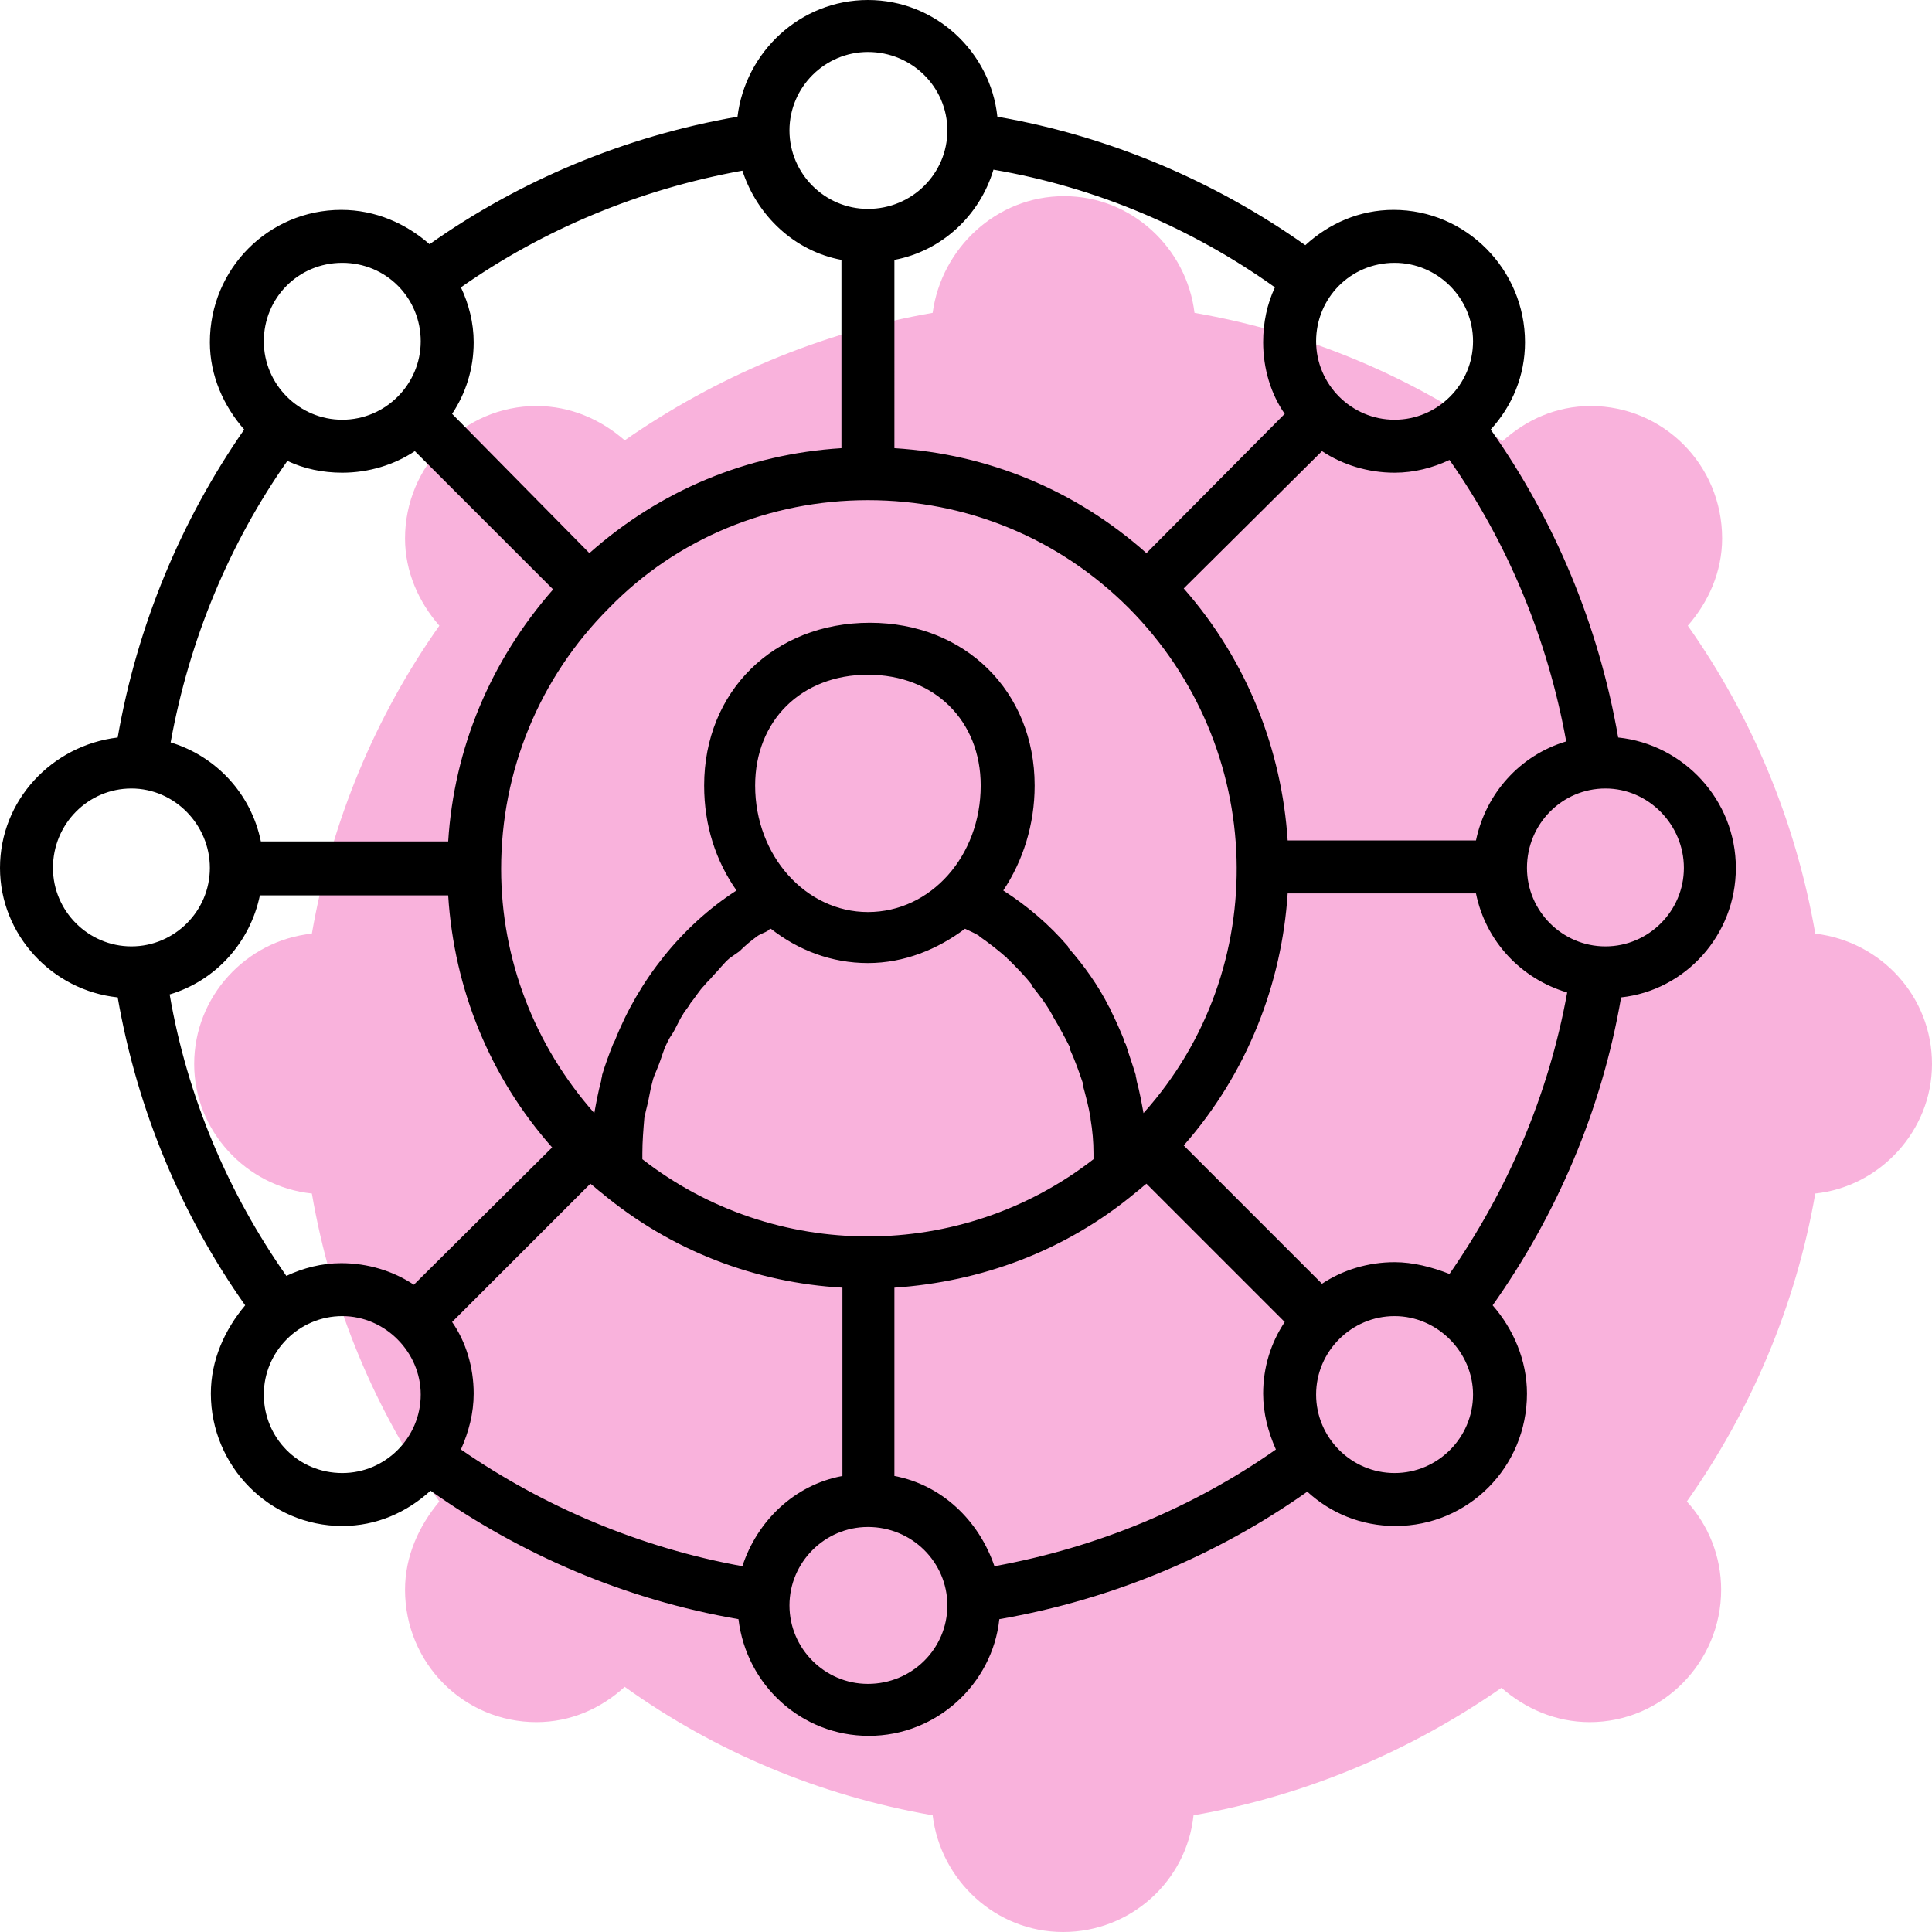
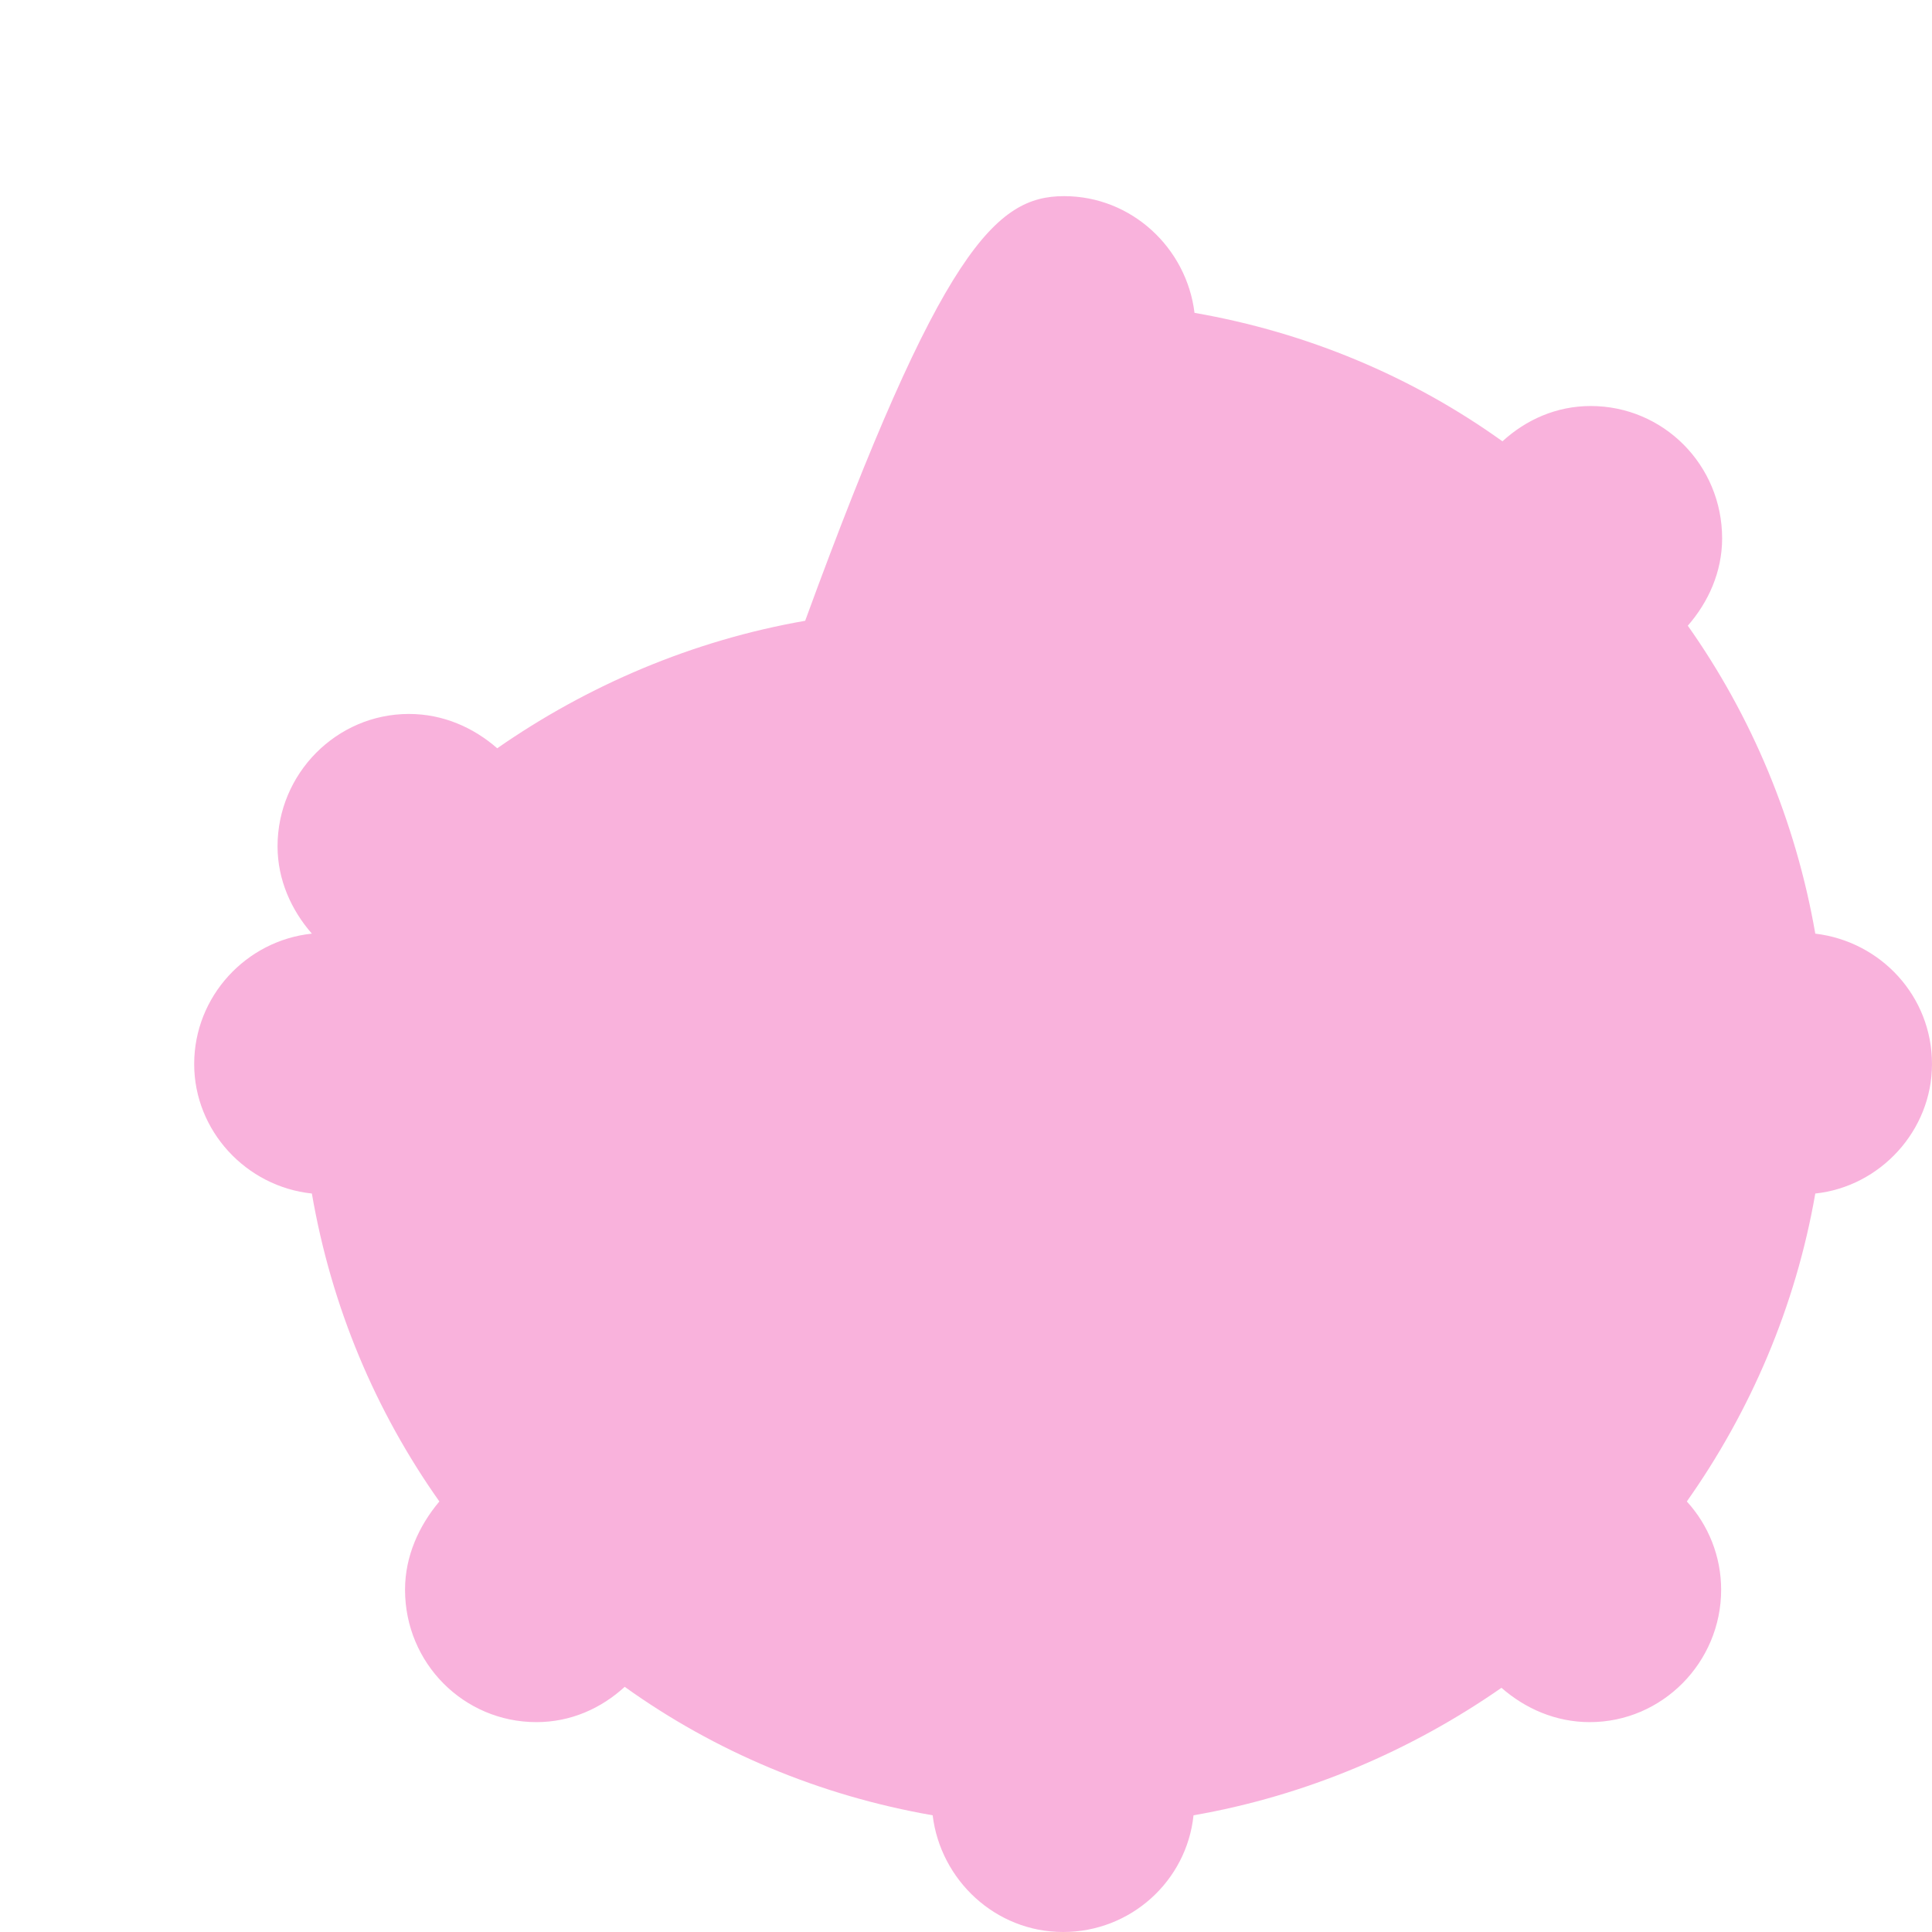
<svg xmlns="http://www.w3.org/2000/svg" fill="#000000" height="197" preserveAspectRatio="xMidYMid meet" version="1" viewBox="0.0 0.0 197.0 197.0" width="197" zoomAndPan="magnify">
  <g>
    <g id="change1_1">
-       <path d="M197,108.5c0,6.8-5.3,12.5-11.9,13.2c-2,11.5-6.6,22.2-13.1,31.4c2.2,2.4,3.5,5.6,3.5,9 c0,7.4-6,13.5-13.4,13.5c-3.5,0-6.6-1.4-9-3.5c-9.2,6.4-19.9,11-31.4,13c-0.7,6.7-6.4,11.9-13.3,11.9c-6.9,0-12.5-5.3-13.3-11.9 c-11.5-2-22.2-6.5-31.4-13.1c-2.4,2.2-5.5,3.6-9,3.6c-7.4,0-13.4-6-13.4-13.5c0-3.4,1.4-6.5,3.5-9c-6.5-9.2-11-19.8-13-31.4 c-6.7-0.7-12-6.4-12-13.2c0-6.9,5.3-12.6,12-13.3c2-11.5,6.5-22.2,13-31.4c-2.1-2.4-3.5-5.5-3.5-8.9c0-7.4,6-13.5,13.4-13.5 c3.5,0,6.6,1.4,9,3.5c9.2-6.4,19.9-11,31.4-13C96,25.3,101.6,20,108.5,20c6.9,0,12.5,5.3,13.3,11.9c11.5,2,22.2,6.5,31.4,13.1 c2.4-2.2,5.5-3.6,9-3.6c7.4,0,13.4,6,13.4,13.5c0,3.4-1.4,6.5-3.5,8.9c6.5,9.2,11,19.9,13,31.4C191.8,96,197,101.6,197,108.5z" fill="#f9b2dc" />
+       <path d="M197,108.5c0,6.8-5.3,12.5-11.9,13.2c-2,11.5-6.6,22.2-13.1,31.4c2.2,2.4,3.5,5.6,3.5,9 c0,7.4-6,13.5-13.4,13.5c-3.5,0-6.6-1.4-9-3.5c-9.2,6.4-19.9,11-31.4,13c-0.7,6.7-6.4,11.9-13.3,11.9c-6.9,0-12.5-5.3-13.3-11.9 c-11.5-2-22.2-6.5-31.4-13.1c-2.4,2.2-5.5,3.6-9,3.6c-7.4,0-13.4-6-13.4-13.5c0-3.4,1.4-6.5,3.5-9c-6.5-9.2-11-19.8-13-31.4 c-6.7-0.7-12-6.4-12-13.2c0-6.9,5.3-12.6,12-13.3c-2.1-2.4-3.5-5.5-3.5-8.9c0-7.4,6-13.5,13.4-13.5 c3.5,0,6.6,1.4,9,3.5c9.2-6.4,19.9-11,31.4-13C96,25.3,101.6,20,108.5,20c6.9,0,12.5,5.3,13.3,11.9c11.5,2,22.2,6.5,31.4,13.1 c2.4-2.2,5.5-3.6,9-3.6c7.4,0,13.4,6,13.4,13.5c0,3.4-1.4,6.5-3.5,8.9c6.5,9.2,11,19.9,13,31.4C191.8,96,197,101.6,197,108.5z" fill="#f9b2dc" />
    </g>
    <g id="change2_1">
-       <path d="M177,88.5c0-6.9-5.3-12.6-12-13.3c-2-11.5-6.5-22.2-13-31.4c2.2-2.4,3.5-5.5,3.5-8.9 c0-7.4-6-13.5-13.4-13.5c-3.5,0-6.6,1.4-9,3.6c-9.2-6.5-19.9-11.1-31.4-13.1C101,5.3,95.4,0,88.5,0C81.6,0,76,5.3,75.2,11.9 c-11.5,2-22.2,6.5-31.4,13c-2.4-2.1-5.5-3.5-9-3.5c-7.4,0-13.4,6-13.4,13.5c0,3.4,1.4,6.5,3.5,8.9C18.5,53,14,63.7,12,75.2 C5.3,76,0,81.6,0,88.5c0,6.8,5.3,12.5,12,13.2c2,11.5,6.5,22.2,13,31.4c-2.1,2.5-3.5,5.6-3.5,9c0,7.4,6,13.5,13.4,13.5 c3.5,0,6.6-1.4,9-3.6c9.2,6.5,19.8,11.1,31.4,13.1c0.8,6.7,6.4,11.9,13.3,11.9c6.9,0,12.6-5.3,13.3-11.9c11.5-2,22.2-6.5,31.4-13 c2.4,2.2,5.5,3.5,9,3.5c7.4,0,13.4-6,13.4-13.5c0-3.4-1.4-6.6-3.5-9c6.5-9.2,11.1-19.8,13.1-31.4C171.8,101,177,95.4,177,88.5z M142.2,128.7c-2.7,0-5.3,0.8-7.4,2.2l-14.1-14.1c6.5-7.4,10-16.5,10.6-25.7h19.2c1,4.9,4.6,8.7,9.3,10.1 c-1.9,10.5-6.1,20.2-12,28.7C146,129.2,144.1,128.7,142.2,128.7z M65.5,118.2c0-0.2,0-0.4,0-0.6c0-1.2,0.1-2.4,0.2-3.6 c0.1-0.5,0.2-0.9,0.3-1.3c0.2-0.8,0.3-1.6,0.5-2.3c0.1-0.5,0.3-0.9,0.5-1.4c0.3-0.7,0.5-1.4,0.8-2.2c0.2-0.4,0.4-0.9,0.7-1.3 c0.4-0.6,0.7-1.4,1.1-2c0.2-0.4,0.6-0.8,0.8-1.2c0.5-0.6,0.9-1.3,1.4-1.8c0.3-0.4,0.6-0.6,0.9-1c0.6-0.6,1.1-1.3,1.7-1.8 c0.3-0.2,0.7-0.5,1-0.7c0.6-0.6,1.2-1.1,1.9-1.6c0.3-0.2,0.7-0.3,1-0.5c0.1-0.1,0.2-0.2,0.3-0.2c2.8,2.2,6.2,3.5,9.9,3.5 c3.7,0,7.1-1.4,9.9-3.5c0.4,0.2,0.9,0.4,1.4,0.7c0,0,0.1,0.1,0.1,0.1c1,0.7,1.9,1.4,2.8,2.2c0,0,0,0.1,0.1,0.1 c0.8,0.8,1.7,1.7,2.4,2.6c0,0,0,0.1,0,0.1c0.8,1,1.5,1.9,2.1,3c0,0.1,0.1,0.1,0.1,0.2c0.6,1,1.2,2.1,1.7,3.1c0,0.1,0,0.2,0,0.2 c0.5,1.1,0.9,2.2,1.3,3.4c0,0.1,0,0.1,0,0.2c0.3,1.1,0.6,2.2,0.8,3.4c0,0,0,0,0,0.1c0.2,1.2,0.3,2.3,0.3,3.5c0,0.2,0,0.4,0,0.6 C98,128.7,79,128.7,65.5,118.2z M42.2,131c-2.1-1.4-4.7-2.2-7.4-2.2c-2,0-3.9,0.5-5.6,1.3c-5.9-8.4-10.1-18.2-11.9-28.7 c4.7-1.4,8.2-5.3,9.2-10.1h19.2c0.6,9.6,4.3,18.6,10.6,25.7L42.2,131z M34.9,48.2c2.7,0,5.3-0.8,7.4-2.2l14.1,14.1 C50,67.4,46.3,76.3,45.7,85.8H26.6c-1-4.9-4.6-8.7-9.2-10.1c1.9-10.5,6-20.3,11.9-28.7C31,47.8,32.9,48.2,34.9,48.2z M88.5,51 c10.1,0,19.5,3.9,26.6,11c14.1,14.2,14.7,36.8,1.5,51.5l0,0c-0.2-1.1-0.4-2.2-0.7-3.3c0-0.2-0.1-0.4-0.1-0.6c-0.3-1-0.7-2.1-1-3.1 c-0.1-0.2-0.2-0.3-0.2-0.5c-0.4-1-0.9-2.1-1.4-3.1c0-0.1-0.1-0.2-0.1-0.2c-1.1-2.2-2.6-4.3-4.2-6.1c0-0.1,0-0.1,0-0.1 c-1.9-2.2-4.1-4.1-6.6-5.7c2-3,3.2-6.7,3.2-10.7c0-9.6-7.1-16.6-16.8-16.6c-9.8,0-16.9,7-16.9,16.6c0,4.1,1.2,7.7,3.3,10.7 c-5.6,3.6-10,9.2-12.4,15.3c-0.1,0.2-0.1,0.2-0.2,0.4c-0.4,1-0.8,2.1-1.1,3.1c0,0.2-0.1,0.4-0.1,0.6c-0.3,1.1-0.5,2.2-0.7,3.3h0 c-6.1-6.9-9.5-15.7-9.5-24.9c0-10,3.9-19.5,11-26.6C69,54.9,78.5,51,88.5,51z M134.8,46c2.1,1.4,4.7,2.2,7.4,2.2 c2,0,3.9-0.5,5.6-1.3c5.9,8.4,10,18.2,11.9,28.7c-4.7,1.4-8.2,5.3-9.2,10.1h-19.2c-0.6-9.2-4.1-18.3-10.6-25.7L134.8,46z M77,80.1 c0-6.6,4.7-11.3,11.5-11.3c6.8,0,11.5,4.7,11.5,11.3c0,7.2-5.1,12.9-11.5,12.9C82.2,93,77,87.3,77,80.1z M171.7,88.5 c0,4.4-3.6,8-8,8c-4.4,0-8-3.6-8-8c0-4.5,3.6-8.1,8-8.1C168.1,80.4,171.7,84.1,171.7,88.5z M142.2,26.8c4.4,0,8,3.6,8,8s-3.6,8-8,8 s-8-3.6-8-8S137.7,26.8,142.2,26.8z M101.3,17.3c10.5,1.8,20.3,6,28.7,12c-0.8,1.7-1.2,3.6-1.2,5.6c0,2.7,0.8,5.3,2.2,7.3 l-14.1,14.2c-7.2-6.4-16.1-10.1-25.7-10.7V26.5C96,25.6,99.9,22,101.3,17.3z M88.5,5.3c4.5,0,8.1,3.6,8.1,8s-3.6,8-8.1,8 c-4.4,0-8-3.6-8-8S84.1,5.3,88.5,5.3z M85.8,26.5v19.2c-9.6,0.6-18.5,4.3-25.7,10.7L46.1,42.2c1.4-2.1,2.2-4.6,2.2-7.3 c0-2-0.5-3.9-1.3-5.6c8.4-5.9,18.2-10,28.7-11.9C77.2,22,81,25.6,85.8,26.5z M34.9,26.8c4.5,0,8,3.6,8,8s-3.6,8-8,8s-8-3.6-8-8 S30.4,26.8,34.9,26.8z M5.4,88.5c0-4.5,3.6-8.1,8-8.1c4.4,0,8,3.7,8,8.1c0,4.4-3.6,8-8,8C9,96.5,5.4,92.9,5.4,88.5z M34.9,150.2 c-4.5,0-8-3.6-8-8c0-4.4,3.6-8,8-8s8,3.7,8,8C42.9,146.6,39.3,150.2,34.9,150.2z M75.7,159.7c-10.5-1.9-20.3-6.1-28.7-11.9 c0.8-1.8,1.3-3.7,1.3-5.7c0-2.7-0.8-5.3-2.2-7.3l14.1-14.1c0.4,0.3,0.7,0.6,1.1,0.9c7.2,6,15.8,9.2,24.6,9.7v19.2 C81,151.4,77.2,155.1,75.7,159.7z M88.5,171.7c-4.4,0-8-3.6-8-8s3.6-8,8-8c4.5,0,8.1,3.6,8.1,8S93,171.7,88.5,171.7z M91.2,150.5 v-19.2c8.8-0.6,17.4-3.7,24.6-9.7l0,0c0.4-0.3,0.7-0.6,1.1-0.9l14.1,14.1c-1.4,2.1-2.2,4.6-2.2,7.3c0,2,0.5,3.9,1.3,5.7 c-8.4,5.9-18.2,10-28.7,11.9C99.8,155,96,151.4,91.2,150.5z M142.2,150.2c-4.4,0-8-3.6-8-8c0-4.4,3.6-8,8-8s8,3.7,8,8 C150.2,146.6,146.6,150.2,142.2,150.2z" fill="#000000" />
-     </g>
+       </g>
  </g>
</svg>